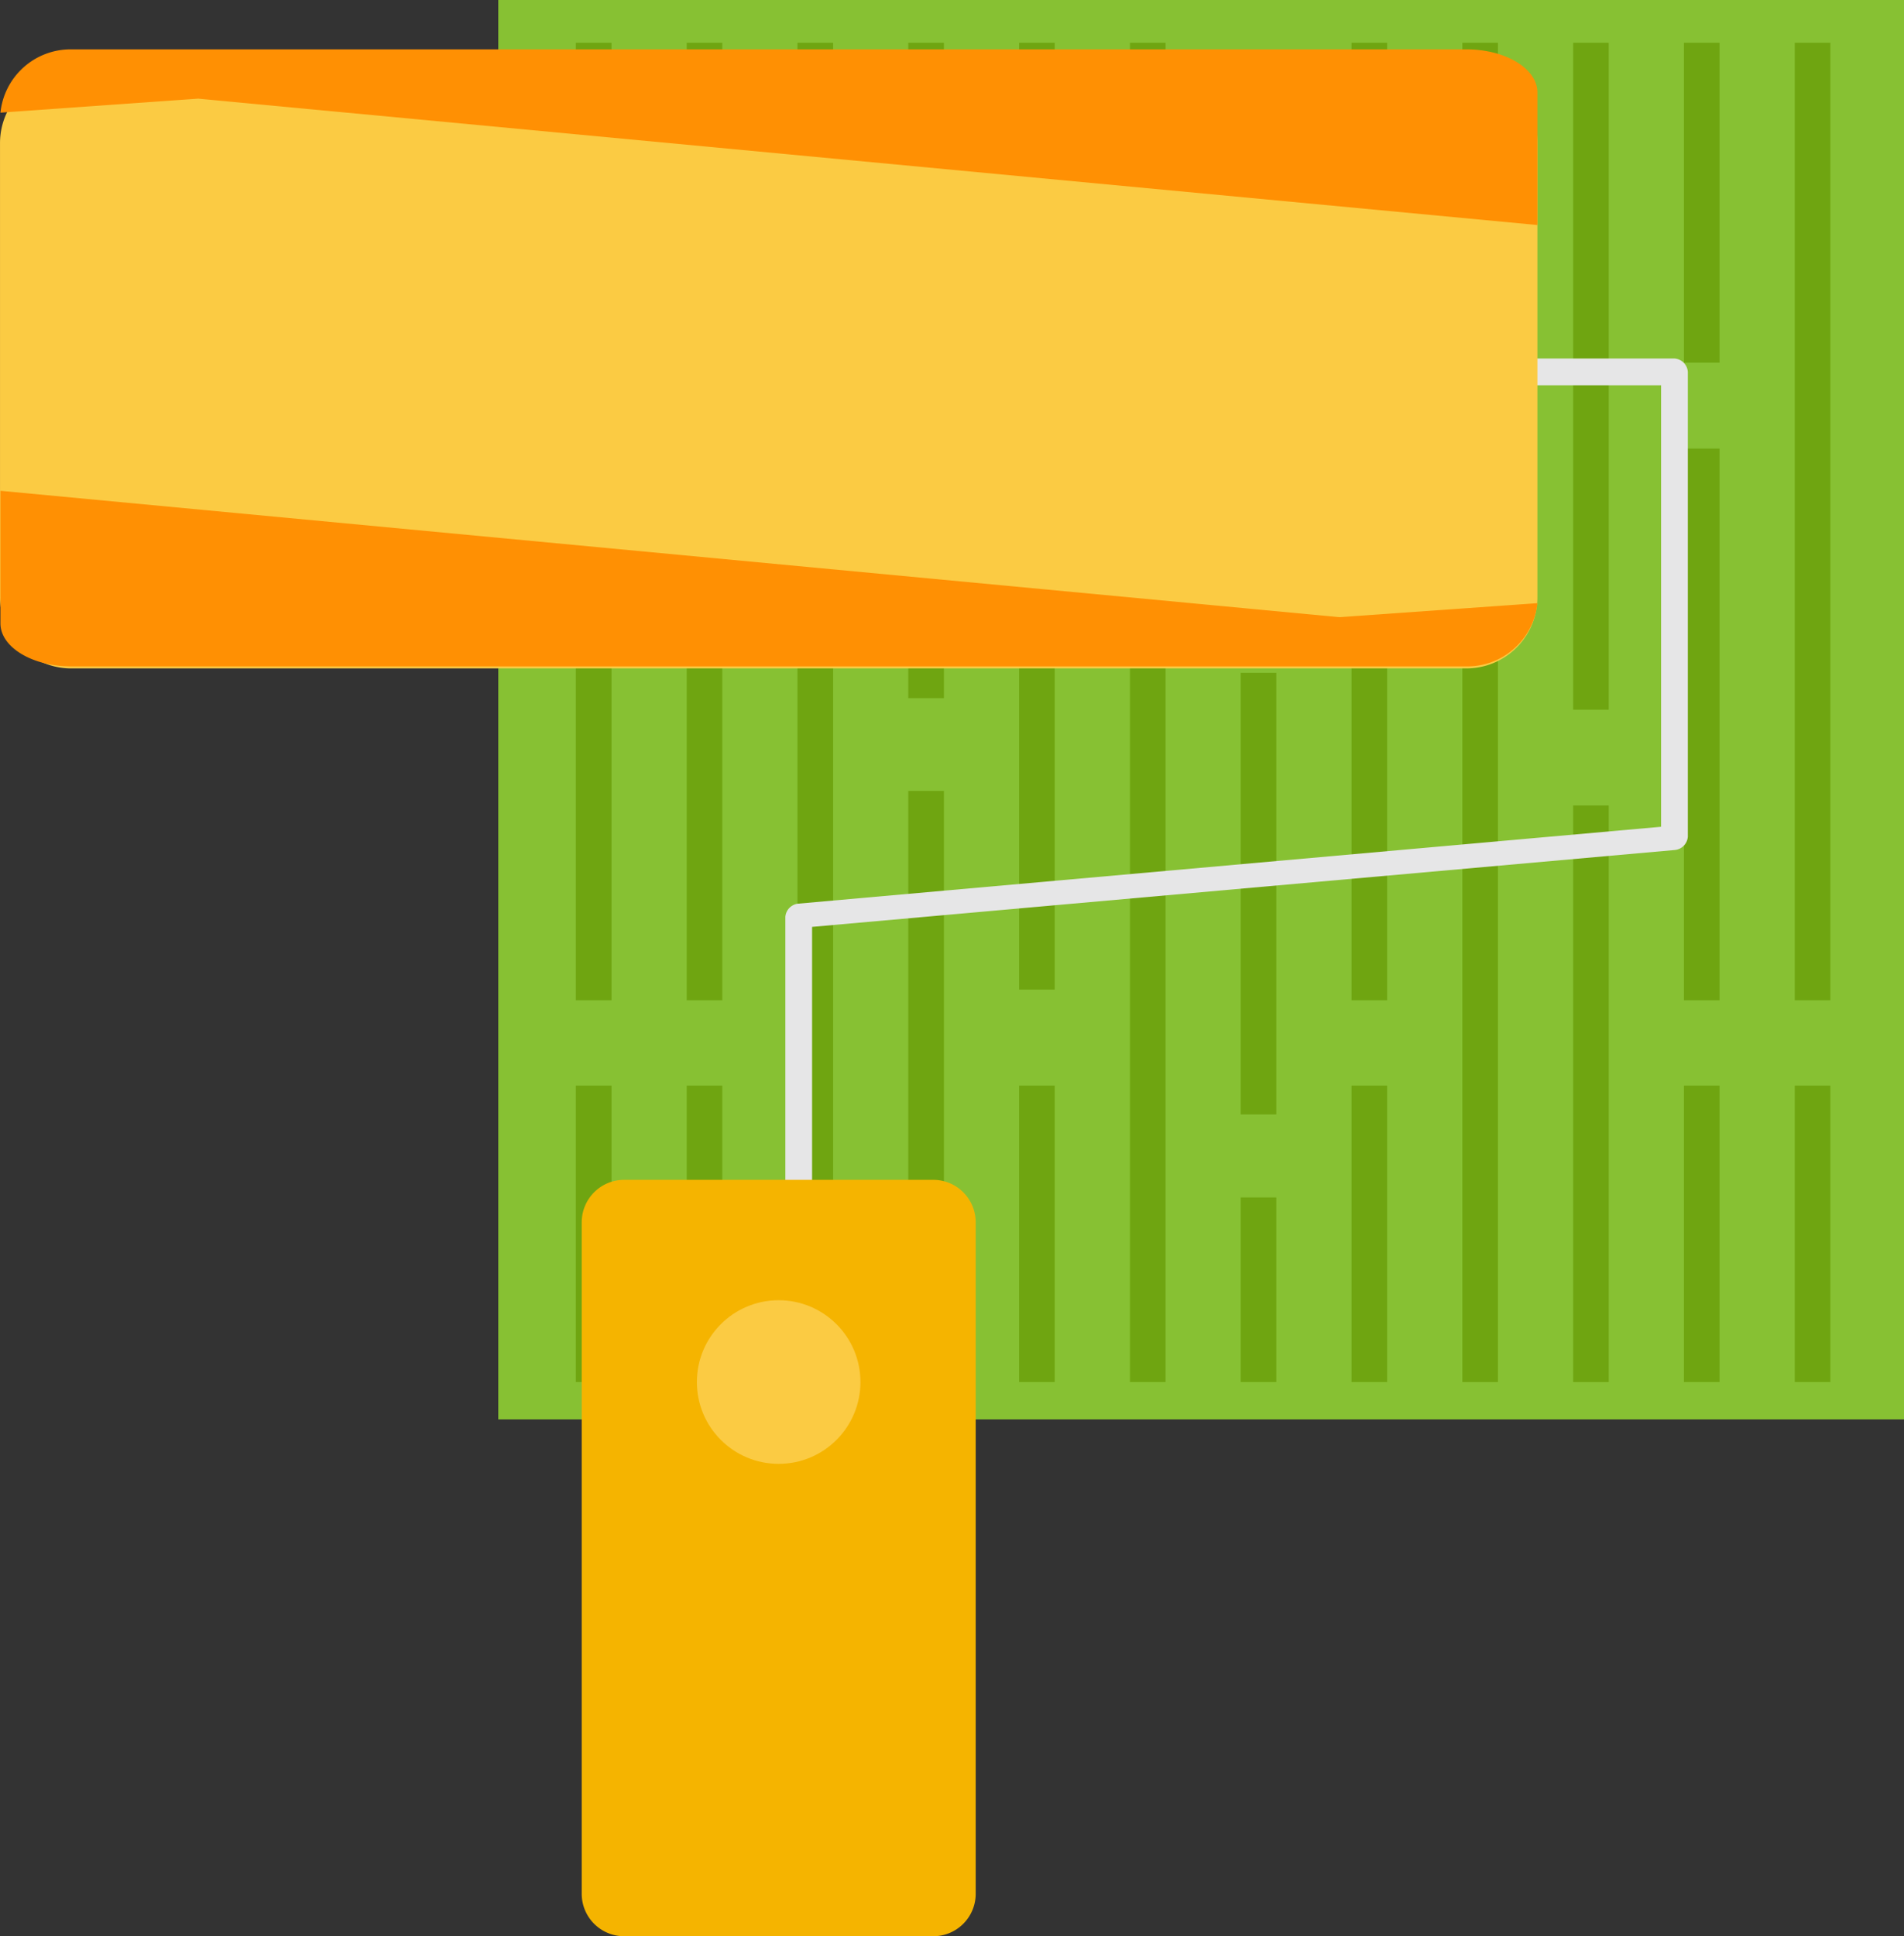
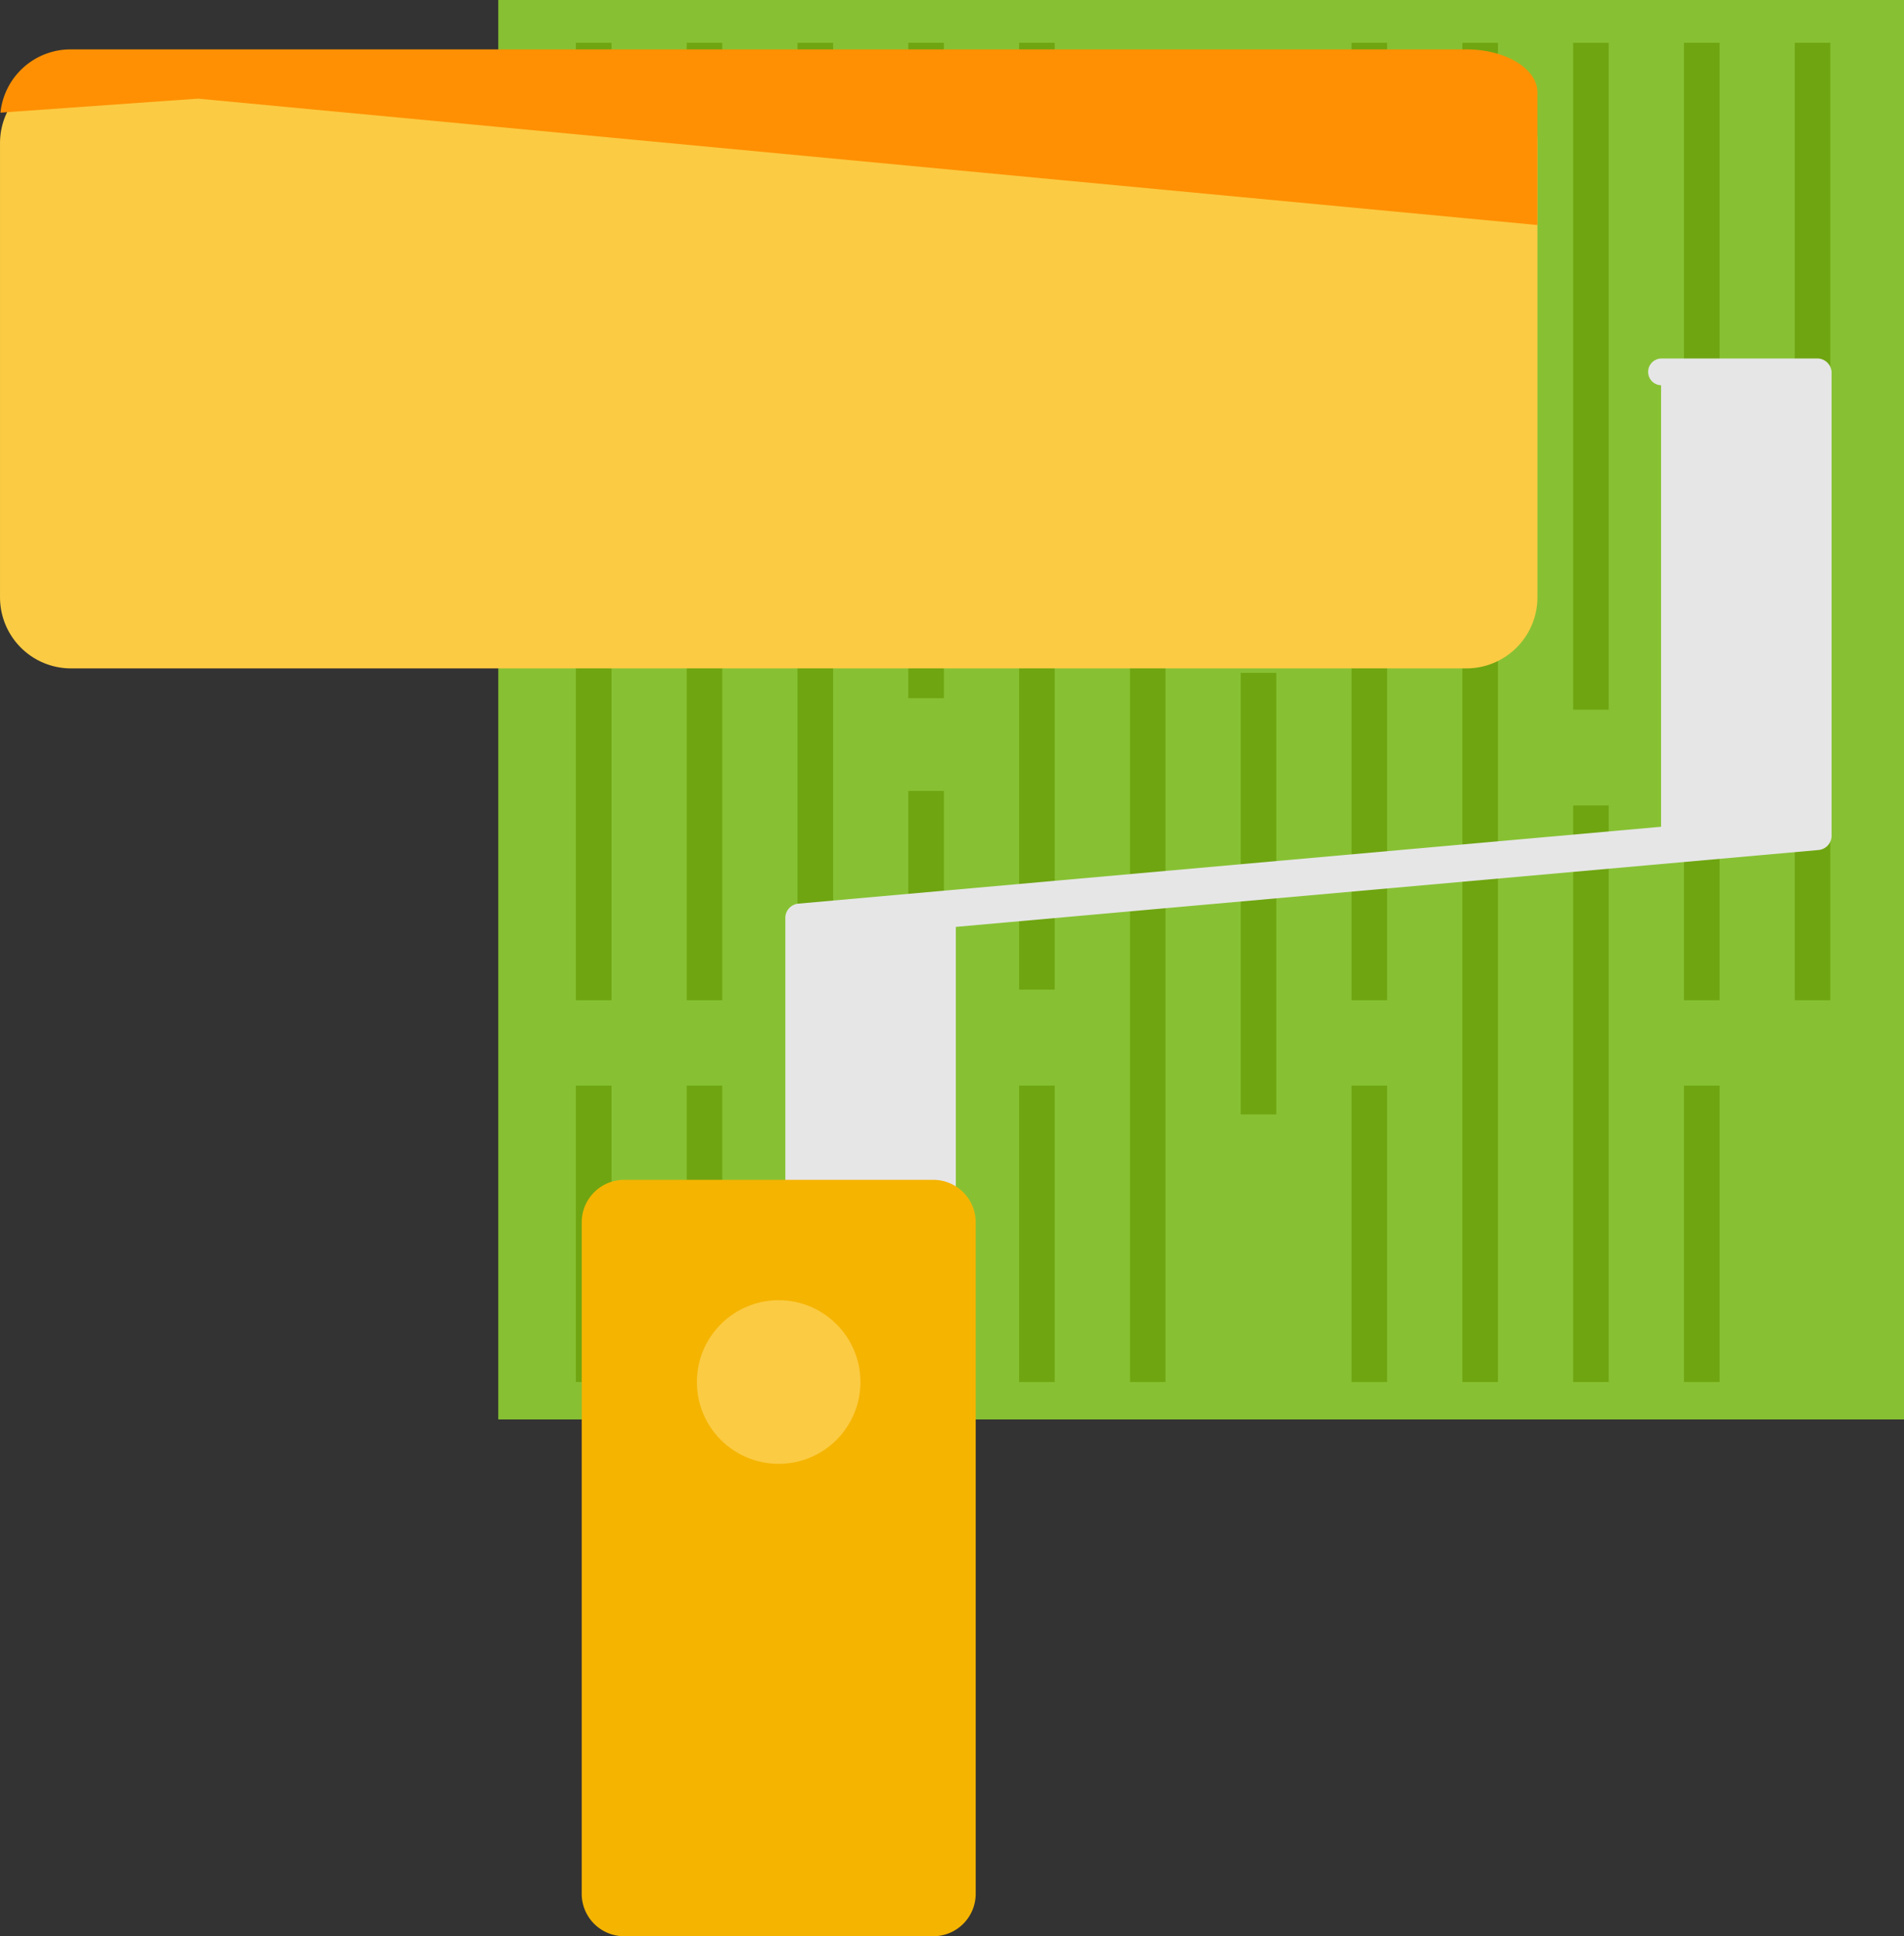
<svg xmlns="http://www.w3.org/2000/svg" width="128.905" height="131.035" viewBox="0 0 128.905 131.035">
  <rect x="0" y="0" width="128.905" height="131.035" fill="#333333" stroke="none" />
  <g id="Artwork_34" data-name="Artwork 34" transform="translate(64.453 65.518)">
    <g id="Group_4185" data-name="Group 4185" transform="translate(-64.452 -65.518)">
      <g id="Group_4184" data-name="Group 4184">
        <rect id="Rectangle_6322" data-name="Rectangle 6322" width="2.413" height="56.559" transform="translate(116.683 21.721)" fill="#f5b400" />
        <rect id="Rectangle_6324" data-name="Rectangle 6324" width="2.413" height="20.062" transform="translate(109.181 58.217)" fill="#f5b400" />
        <rect id="Rectangle_6325" data-name="Rectangle 6325" width="2.413" height="29.887" transform="translate(101.681 30.281)" fill="#f5b400" />
        <rect id="Rectangle_6327" data-name="Rectangle 6327" width="2.413" height="12.493" transform="translate(101.681 65.786)" fill="#f5b400" />
        <rect id="Rectangle_6329" data-name="Rectangle 6329" width="2.41" height="68.033" transform="translate(94.18 10.247)" fill="#f5b400" />
        <rect id="Rectangle_6331" data-name="Rectangle 6331" width="2.413" height="20.062" transform="translate(86.677 58.217)" fill="#f5b400" />
        <rect id="Rectangle_6332" data-name="Rectangle 6332" width="2.413" height="26.887" transform="translate(86.677 24.831)" fill="#f5b400" />
        <rect id="Rectangle_6334" data-name="Rectangle 6334" width="2.413" height="40.005" transform="translate(79.175 38.275)" fill="#f5b400" />
        <rect id="Rectangle_6336" data-name="Rectangle 6336" width="2.41" height="64.1" transform="translate(71.676 14.18)" fill="#f5b400" />
        <rect id="Rectangle_6338" data-name="Rectangle 6338" width="2.41" height="20.062" transform="translate(64.172 58.217)" fill="#f5b400" />
        <rect id="Rectangle_6340" data-name="Rectangle 6340" width="2.41" height="20.062" transform="translate(56.672 58.217)" fill="#f5b400" />
        <rect id="Rectangle_6341" data-name="Rectangle 6341" width="95.171" height="96.059" transform="translate(33.734)" fill="#87c133" />
        <rect id="Rectangle_6342" data-name="Rectangle 6342" width="2.41" height="64.799" transform="translate(121.509 2.894)" fill="#6fa511" />
-         <rect id="Rectangle_6343" data-name="Rectangle 6343" width="2.41" height="20.062" transform="translate(121.509 73.468)" fill="#6fa511" />
        <rect id="Rectangle_6344" data-name="Rectangle 6344" width="2.41" height="21.649" transform="translate(114.006 2.894)" fill="#6fa511" />
        <rect id="Rectangle_6345" data-name="Rectangle 6345" width="2.41" height="37.336" transform="translate(114.006 30.358)" fill="#6fa511" />
        <rect id="Rectangle_6346" data-name="Rectangle 6346" width="2.41" height="20.062" transform="translate(114.006 73.468)" fill="#6fa511" />
        <rect id="Rectangle_6347" data-name="Rectangle 6347" width="2.41" height="45.134" transform="translate(106.505 2.895)" fill="#6fa511" />
        <rect id="Rectangle_6348" data-name="Rectangle 6348" width="2.41" height="39.021" transform="translate(106.505 54.51)" fill="#6fa511" />
        <rect id="Rectangle_6349" data-name="Rectangle 6349" width="2.41" height="28.132" transform="translate(99.002 2.895)" fill="#6fa511" />
        <rect id="Rectangle_6350" data-name="Rectangle 6350" width="2.41" height="56.559" transform="translate(99.002 36.972)" fill="#6fa511" />
        <rect id="Rectangle_6351" data-name="Rectangle 6351" width="2.41" height="64.799" transform="translate(91.501 2.894)" fill="#6fa511" />
        <rect id="Rectangle_6352" data-name="Rectangle 6352" width="2.41" height="20.062" transform="translate(91.501 73.468)" fill="#6fa511" />
        <rect id="Rectangle_6353" data-name="Rectangle 6353" width="2.41" height="29.887" transform="translate(83.999 45.533)" fill="#6fa511" />
        <rect id="Rectangle_6354" data-name="Rectangle 6354" width="2.41" height="35.765" transform="translate(83.999 3.397)" fill="#6fa511" />
-         <rect id="Rectangle_6355" data-name="Rectangle 6355" width="2.41" height="12.493" transform="translate(83.999 81.037)" fill="#6fa511" />
-         <rect id="Rectangle_6356" data-name="Rectangle 6356" width="2.41" height="15.011" transform="translate(76.499 2.895)" fill="#6fa511" />
        <rect id="Rectangle_6357" data-name="Rectangle 6357" width="2.41" height="68.033" transform="translate(76.499 25.497)" fill="#6fa511" />
        <rect id="Rectangle_6358" data-name="Rectangle 6358" width="2.41" height="30.023" transform="translate(68.995 2.894)" fill="#6fa511" />
        <rect id="Rectangle_6359" data-name="Rectangle 6359" width="2.41" height="20.062" transform="translate(68.995 73.468)" fill="#6fa511" />
        <rect id="Rectangle_6360" data-name="Rectangle 6360" width="2.41" height="26.887" transform="translate(68.995 40.083)" fill="#6fa511" />
        <rect id="Rectangle_6361" data-name="Rectangle 6361" width="2.413" height="44.357" transform="translate(61.491 2.894)" fill="#6fa511" />
        <rect id="Rectangle_6362" data-name="Rectangle 6362" width="2.413" height="40.005" transform="translate(61.491 53.526)" fill="#6fa511" />
        <rect id="Rectangle_6363" data-name="Rectangle 6363" width="2.413" height="20.152" transform="translate(53.99 2.895)" fill="#6fa511" />
        <rect id="Rectangle_6364" data-name="Rectangle 6364" width="2.413" height="64.1" transform="translate(53.99 29.431)" fill="#6fa511" />
        <rect id="Rectangle_6365" data-name="Rectangle 6365" width="2.41" height="64.799" transform="translate(46.49 2.894)" fill="#6fa511" />
        <rect id="Rectangle_6366" data-name="Rectangle 6366" width="2.41" height="20.062" transform="translate(46.49 73.468)" fill="#6fa511" />
        <rect id="Rectangle_6367" data-name="Rectangle 6367" width="2.413" height="64.799" transform="translate(38.986 2.894)" fill="#6fa511" />
        <rect id="Rectangle_6368" data-name="Rectangle 6368" width="2.413" height="20.062" transform="translate(38.986 73.468)" fill="#6fa511" />
      </g>
      <path id="Path_7199" data-name="Path 7199" d="M52.716,113.647a4.3,4.3,0,1,1-4.3,4.3A4.621,4.621,0,0,1,52.716,113.647Z" fill="#fff" />
-       <path id="Path_7200" data-name="Path 7200" d="M54.075,81.739a.973.973,0,0,1-.906-.9V62.052a.974.974,0,0,1,.906-.9l58.383-5.2V26.073h-9.732a.906.906,0,0,1,0-1.811h10.636a.974.974,0,0,1,.907.905V56.621a.976.976,0,0,1-.907.906l-58.383,5.2V80.609A1.035,1.035,0,0,1,54.075,81.739Z" fill="#e6e6e7" />
+       <path id="Path_7200" data-name="Path 7200" d="M54.075,81.739a.973.973,0,0,1-.906-.9V62.052a.974.974,0,0,1,.906-.9l58.383-5.2V26.073a.906.906,0,0,1,0-1.811h10.636a.974.974,0,0,1,.907.905V56.621a.976.976,0,0,1-.907.906l-58.383,5.2V80.609A1.035,1.035,0,0,1,54.075,81.739Z" fill="#e6e6e7" />
      <path id="Rectangle_6751" data-name="Rectangle 6751" d="M2.872,0H23.8a2.873,2.873,0,0,1,2.873,2.873V48.316A2.873,2.873,0,0,1,23.8,51.189H2.872A2.872,2.872,0,0,1,0,48.316V2.872A2.872,2.872,0,0,1,2.872,0Z" transform="translate(39.383 79.846)" fill="#f5b400" />
      <path id="Path_7201" data-name="Path 7201" d="M99.276,45.234H4.809A4.809,4.809,0,0,1,0,40.425V9.683A4.809,4.809,0,0,1,4.809,4.874H99.276a4.809,4.809,0,0,1,4.809,4.809V40.425A4.809,4.809,0,0,1,99.276,45.234Z" fill="#fbcb43" />
-       <path id="Path_7202" data-name="Path 7202" d="M90.693,41.768l13.392-.948A4.779,4.779,0,0,1,99.306,45.1H4.838C2.182,45.1.029,43.8.029,42.189V33.215" fill="#ff9003" />
      <path id="Path_7203" data-name="Path 7203" d="M13.421,6.676.029,7.624A4.779,4.779,0,0,1,4.809,3.34H99.276c2.656,0,4.809,1.305,4.809,2.914v8.975" fill="#ff9003" />
      <circle id="Ellipse_1849" data-name="Ellipse 1849" cx="5.537" cy="5.537" r="5.537" transform="translate(47.179 87.993)" fill="#fbcb43" />
    </g>
  </g>
</svg>